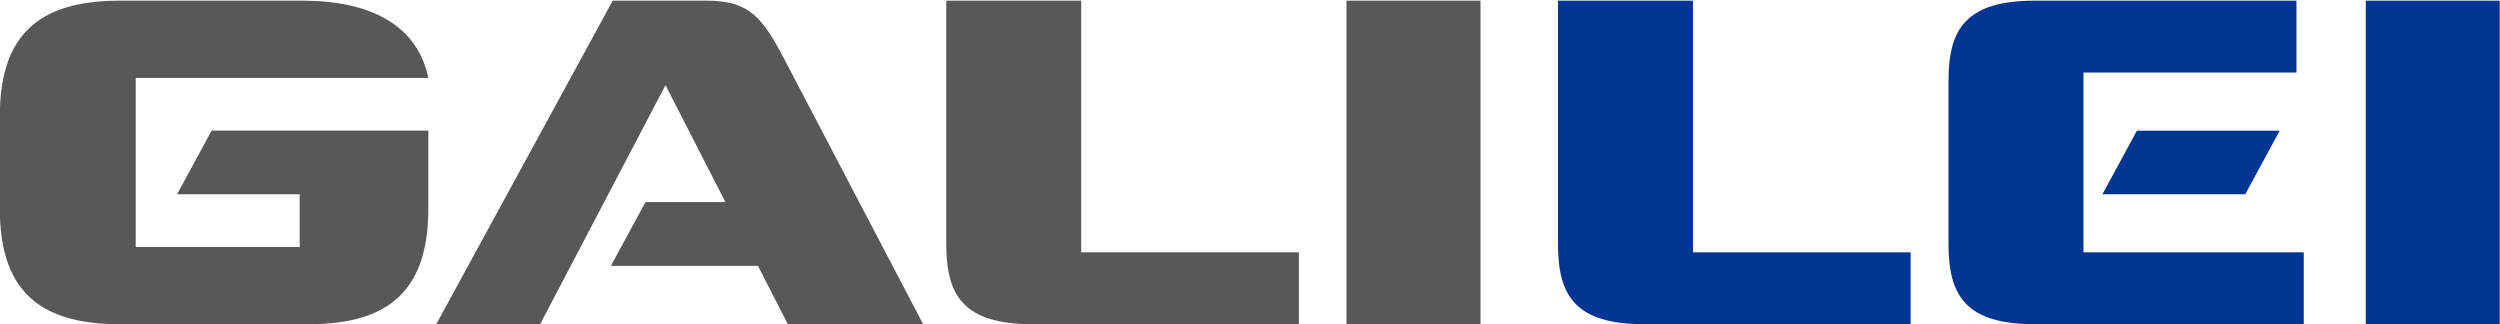
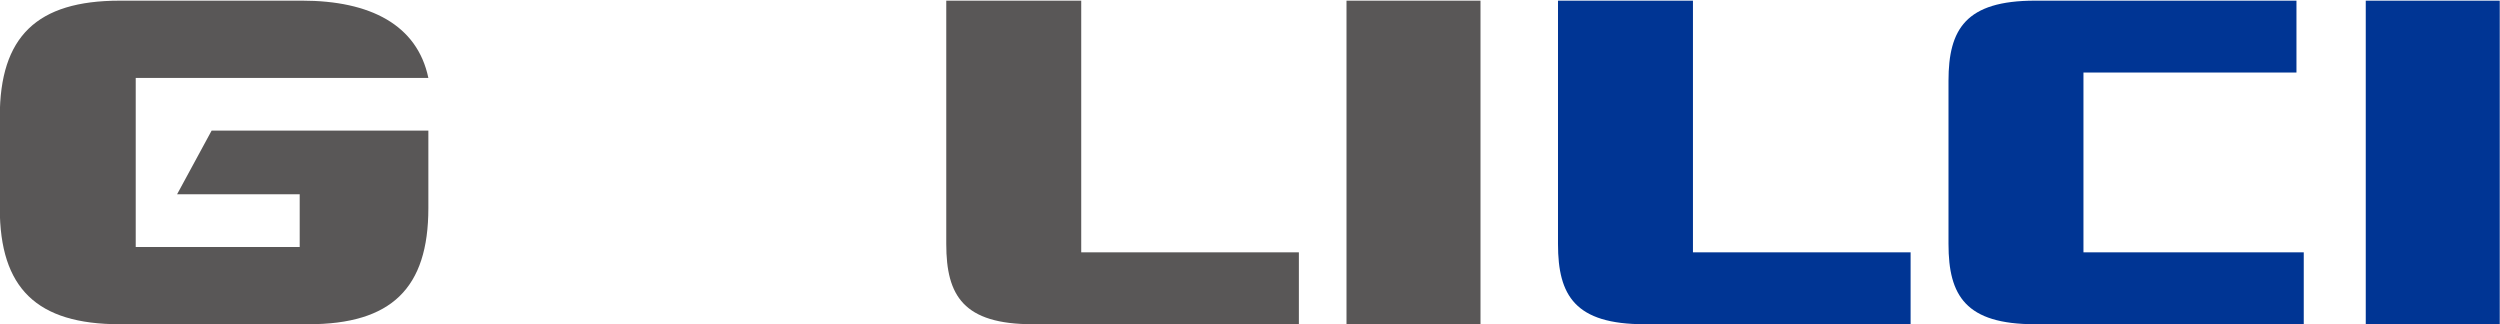
<svg xmlns="http://www.w3.org/2000/svg" version="1.1" id="レイヤー_1" x="0px" y="0px" viewBox="0 0 1203 156" style="enable-background:new 0 0 1203 156;" xml:space="preserve">
  <style type="text/css">
	.st0{fill:#595757;}
	.st1{fill:#003594;}
</style>
  <g>
    <path class="st0" d="M520.286,0.32v121.096H625.02v34.601H497.004c-33.374,0-41.662-13.707-41.662-38.57V0.32H520.286z" />
    <rect x="647.937" y="0.321" class="st0" width="64.477" height="155.698" />
-     <path class="st0" d="M377.359,28.371c-10.376-19.666-16.57-28.053-37.273-28.053H294.84l-84.924,155.698h49.98l60.336-115.029   l28.842,56.259h-38.477l-16.64,30.678h70.769l14.401,28.093h65.097C444.223,156.017,380.148,33.656,377.359,28.371" />
    <path class="st0" d="M145.338,0.314c32.819,0,55.45,11.66,60.79,37.178L65.312,37.489v81.36h78.901V93.483H85.214l16.614-30.624   h104.3v37.289c0,38.573-17.767,55.872-57.748,55.872H57.648c-39.976,0-57.748-17.299-57.748-55.872V56.194   C-0.1,17.619,17.672,0.32,57.648,0.32L145.338,0.314z" />
    <rect x="1138.403" y="0.321" class="st1" width="64.474" height="155.698" />
-     <polygon class="st1" points="1028.286,62.863 1011.672,93.488 1080.389,93.488 1097.003,62.863  " />
    <path class="st1" d="M814.651,0.32v121.096h104.733v34.601H791.369c-33.376,0-41.662-13.707-41.662-38.57V0.32H814.651z" />
    <path class="st1" d="M937.619,38.893c0-24.863,8.283-38.576,41.662-38.576h125.78v34.602H1002.56v86.499h106.007v34.601H979.281   c-33.379,0-41.662-13.713-41.662-38.576V38.893z" />
  </g>
</svg>